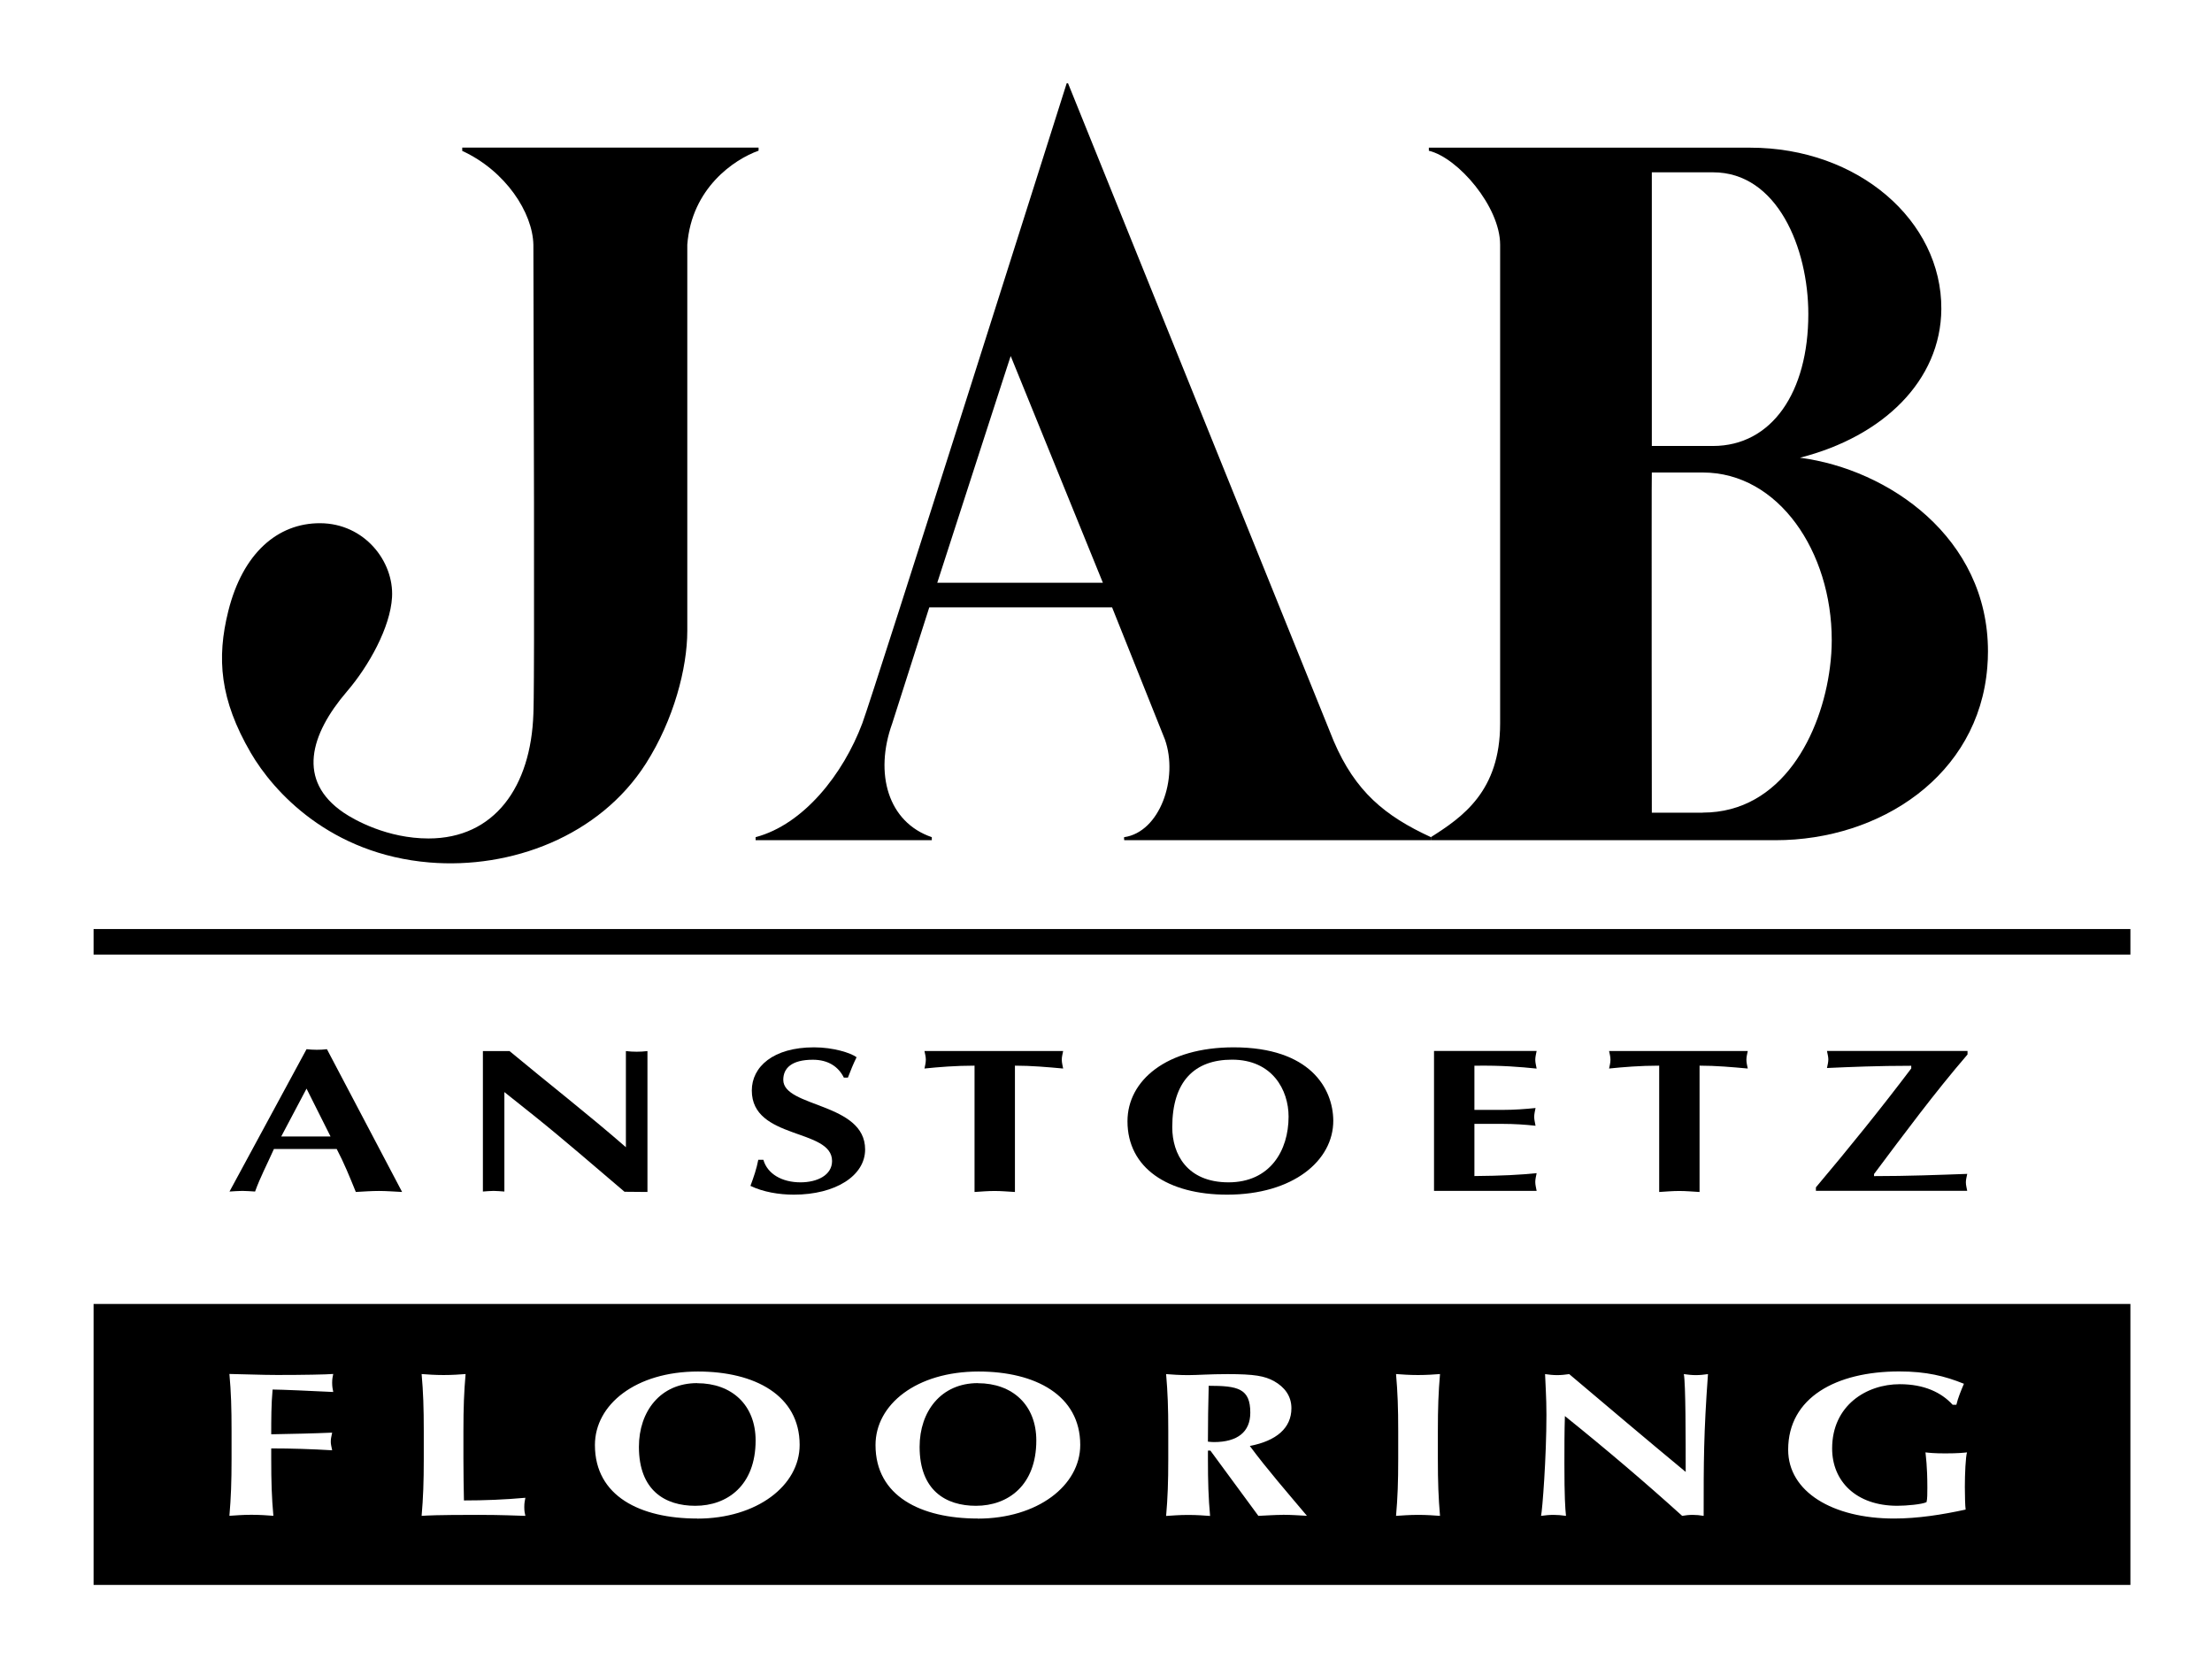
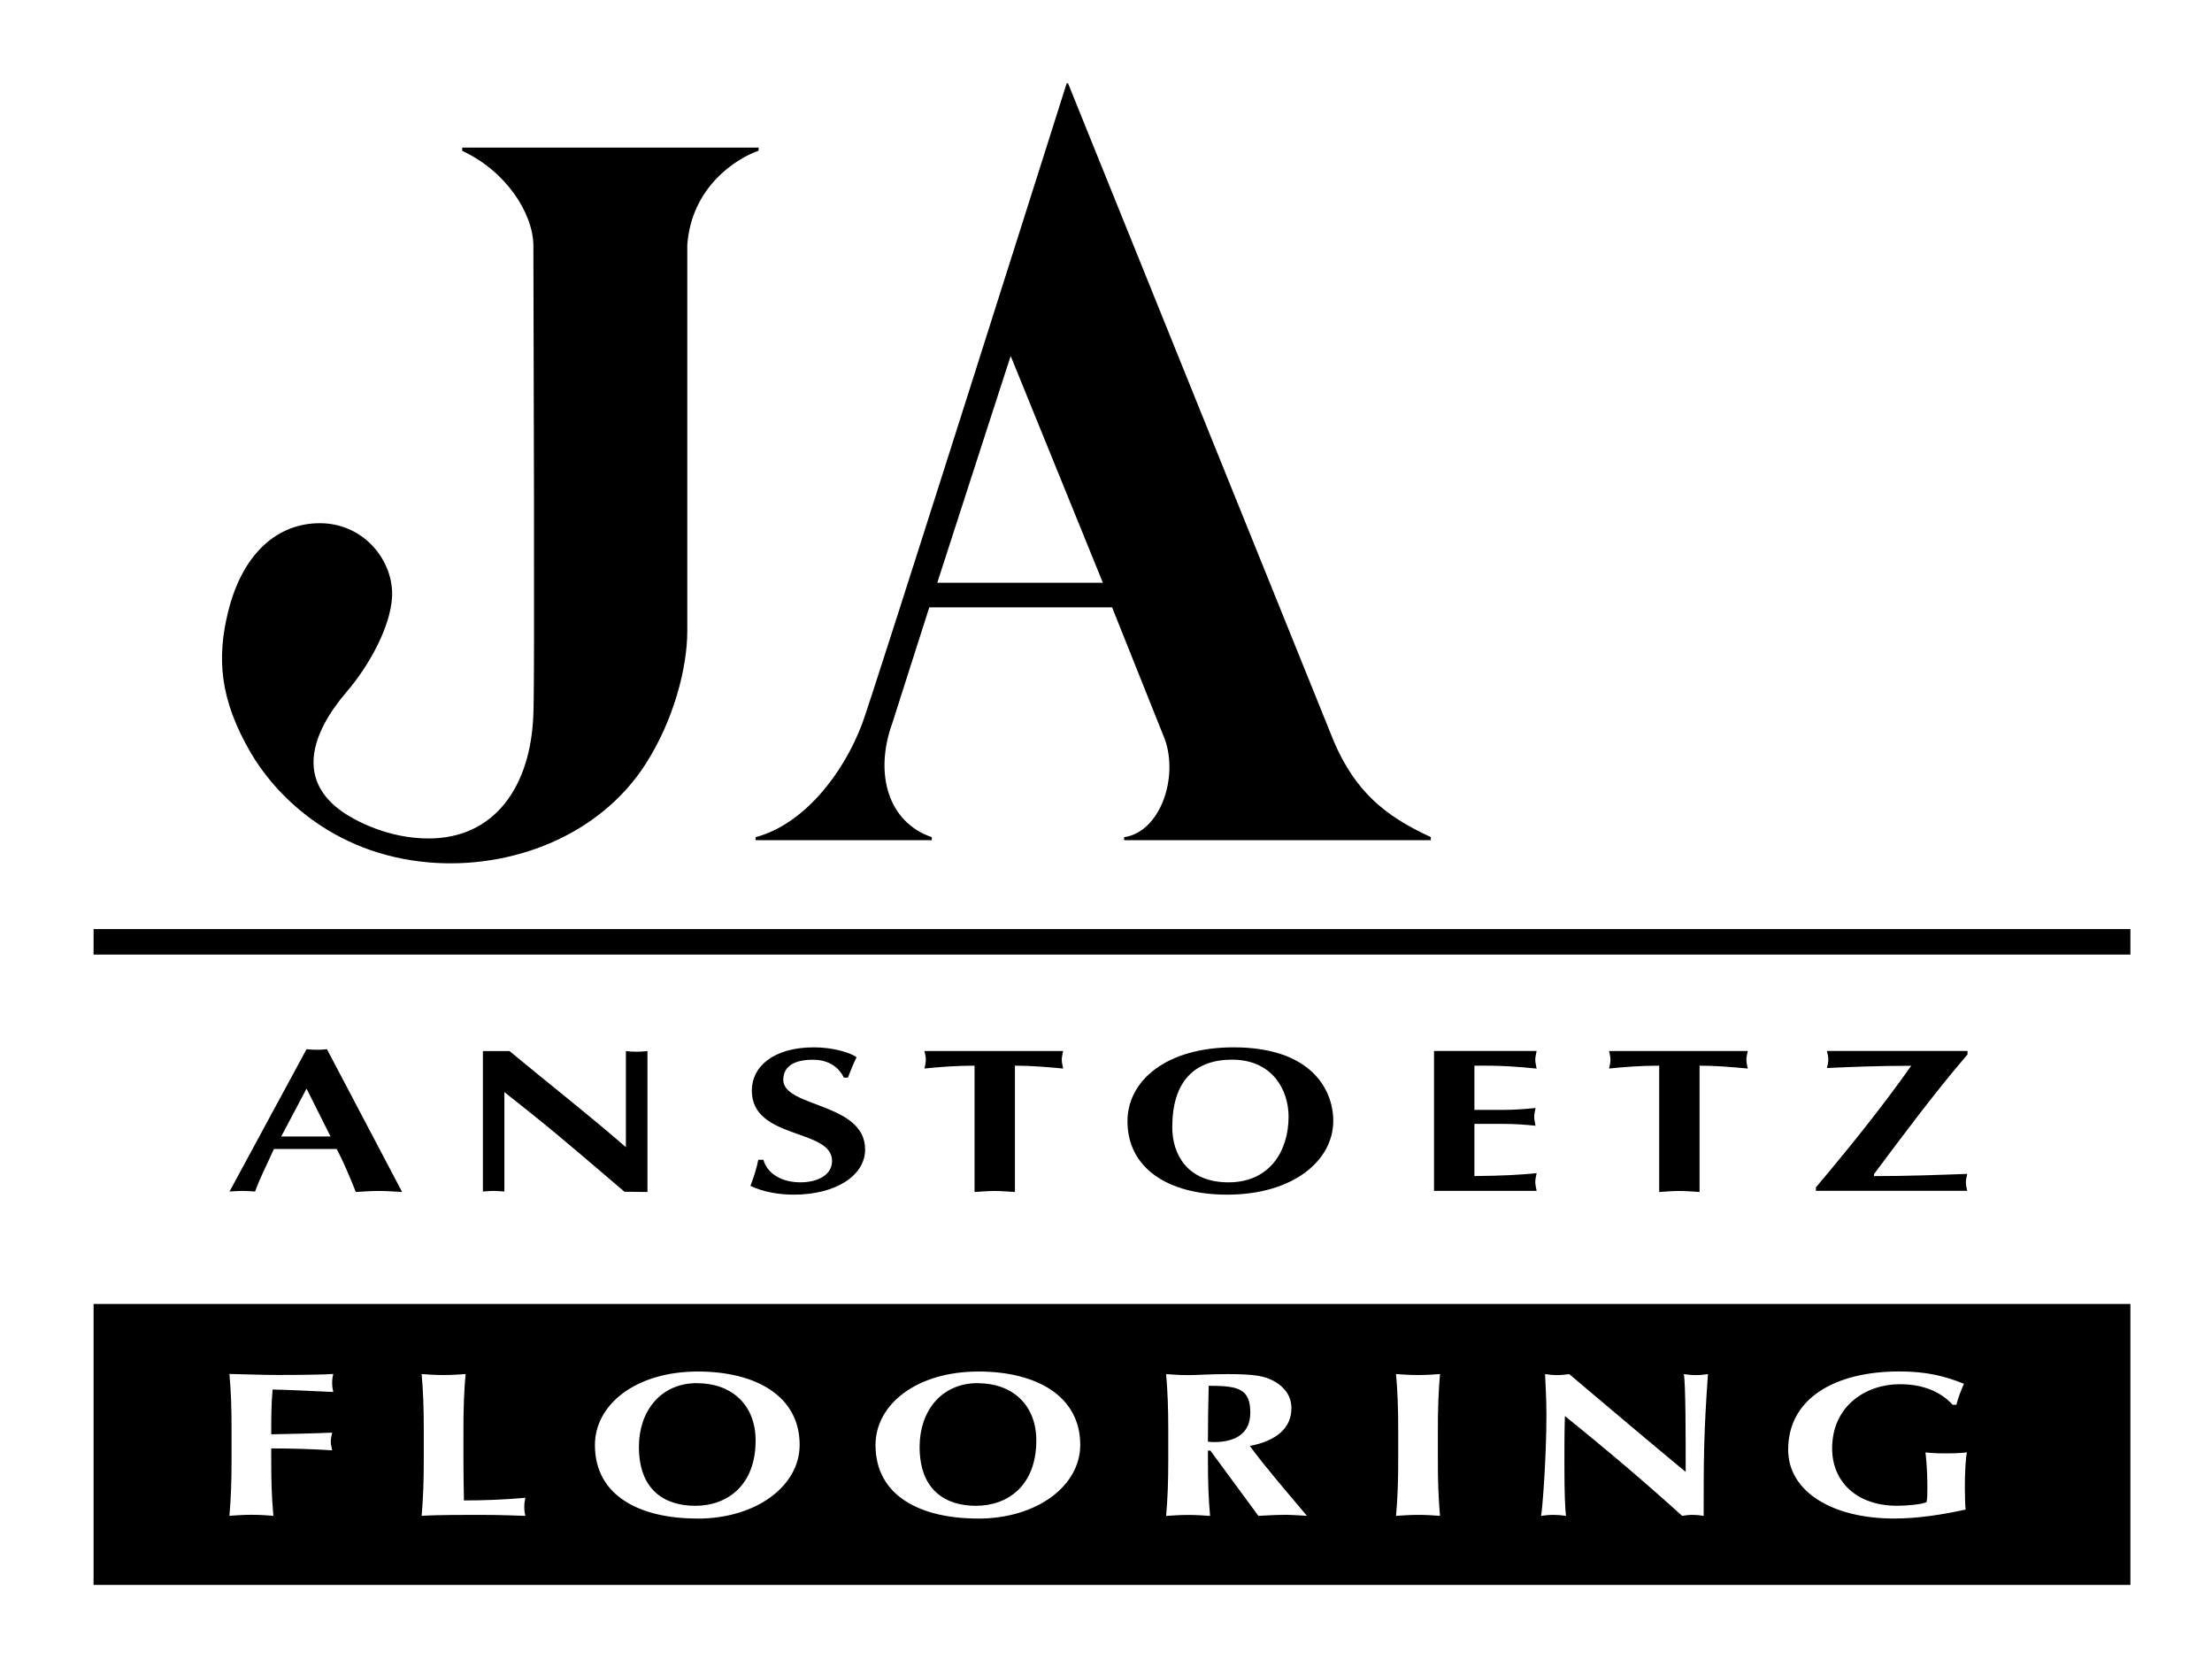
<svg xmlns="http://www.w3.org/2000/svg" width="107" height="81" viewBox="0 0 107 81" fill="none">
  <path d="M4.527 44.938H103.053V46.173H4.527V44.938Z" fill="black" />
  <path d="M22.36 7.289V7.139H36.694V7.289C35.516 7.707 33.455 9.098 33.246 11.835V30.52C33.246 32.301 32.593 34.822 31.241 36.938C28.992 40.459 24.71 42.045 20.775 41.718C15.975 41.317 13.232 38.305 12.131 36.415C10.633 33.842 10.473 31.841 11.043 29.558C11.741 26.762 13.427 25.301 15.485 25.308C17.633 25.315 19.061 27.16 18.964 28.889C18.881 30.342 17.845 32.211 16.778 33.452C15.002 35.526 14.345 37.764 16.628 39.312C17.153 39.668 18.742 40.557 20.73 40.557C23.924 40.557 25.683 38.05 25.801 34.533C25.818 34.01 25.867 33.152 25.801 11.841C25.77 10.294 24.466 8.265 22.353 7.296L22.36 7.289Z" fill="black" />
  <path fill-rule="evenodd" clip-rule="evenodd" d="M48.89 17.221L53.349 28.188H45.338C45.338 28.188 48.89 17.2 48.89 17.221ZM69.21 40.641H54.382C54.382 40.641 54.361 40.494 54.382 40.494C56.102 40.247 57.017 37.653 56.349 35.767C56.349 35.76 53.794 29.377 53.794 29.377H44.952C44.952 29.377 43.158 34.993 43.158 34.996C42.286 37.416 42.953 39.773 45.074 40.494C45.077 40.494 45.077 40.641 45.074 40.641H36.551V40.494C38.88 39.877 40.791 37.437 41.709 34.996C42.255 33.543 51.598 4.029 51.598 4.029H51.664C52.296 5.598 64.514 35.844 64.514 35.844C65.557 38.284 66.989 39.469 69.213 40.491V40.637L69.21 40.641Z" fill="black" />
-   <path fill-rule="evenodd" clip-rule="evenodd" d="M87.066 22.14C91.091 21.118 93.882 18.413 93.907 14.951C93.935 10.681 89.889 7.143 84.658 7.143H69.117C69.117 7.143 69.117 7.299 69.117 7.292C70.521 7.624 72.565 9.991 72.565 11.838V34.997C72.565 38.274 70.744 39.525 69.215 40.494V40.641H85.888C90.949 40.641 95.711 37.514 96.131 32.27C96.152 32.02 96.163 31.765 96.163 31.507C96.163 26.006 91.356 22.701 87.07 22.14H87.066ZM79.903 8.335H82.857C85.975 8.328 87.473 12.006 87.473 15.192C87.473 18.964 85.714 21.572 82.857 21.572H79.903V8.331V8.335ZM82.367 39.309H79.903C79.903 39.309 79.899 35.955 79.896 32.274C79.896 27.808 79.892 22.861 79.903 22.855H82.367C86.041 22.855 88.606 26.693 88.606 30.963C88.606 31.382 88.578 31.821 88.519 32.274C88.109 35.502 86.201 39.306 82.367 39.306V39.309Z" fill="black" />
  <path fill-rule="evenodd" clip-rule="evenodd" d="M16.288 55.578C16.639 56.244 16.913 56.92 17.212 57.656C17.591 57.635 17.956 57.607 18.331 57.607C18.707 57.607 19.075 57.639 19.451 57.656L15.815 50.75C15.645 50.771 15.488 50.778 15.321 50.778C15.154 50.778 14.995 50.767 14.828 50.75L11.102 57.635C11.31 57.625 11.519 57.604 11.727 57.604C11.936 57.604 12.13 57.625 12.339 57.635C12.586 56.948 12.912 56.335 13.25 55.578H16.284H16.288ZM13.604 54.972L14.828 52.657L15.989 54.972H13.604Z" fill="black" />
  <path d="M23.355 57.635C23.526 57.625 23.706 57.604 23.877 57.604C24.047 57.604 24.228 57.625 24.398 57.635V52.824L25.82 53.957C27.294 55.139 28.698 56.363 30.21 57.646L31.319 57.656V50.841C31.148 50.862 30.968 50.872 30.797 50.872C30.627 50.872 30.446 50.862 30.276 50.841V55.491C28.441 53.891 26.498 52.382 24.648 50.841H23.359V57.639L23.355 57.635Z" fill="black" />
  <path d="M41.017 52.121C41.146 51.783 41.278 51.455 41.435 51.138C41.15 50.929 40.315 50.66 39.377 50.66C37.396 50.66 36.367 51.605 36.367 52.748C36.367 55.143 40.249 54.568 40.249 56.158C40.249 56.844 39.533 57.19 38.723 57.19C37.823 57.19 37.121 56.782 36.926 56.099H36.68C36.6 56.527 36.457 56.942 36.301 57.361C36.913 57.657 37.681 57.786 38.397 57.786C40.416 57.786 41.848 56.872 41.848 55.6C41.848 53.324 37.889 53.575 37.889 52.232C37.889 51.668 38.292 51.26 39.321 51.26C40.065 51.26 40.559 51.598 40.819 52.124H41.014L41.017 52.121Z" fill="black" />
  <path d="M49.095 51.546C49.891 51.546 50.659 51.615 51.427 51.685C51.403 51.546 51.361 51.406 51.361 51.256C51.361 51.117 51.399 50.977 51.427 50.838H44.719C44.747 50.977 44.785 51.117 44.785 51.256C44.785 51.406 44.747 51.546 44.719 51.685C45.397 51.615 46.217 51.546 47.141 51.546V57.657C47.468 57.636 47.791 57.608 48.118 57.608C48.445 57.608 48.768 57.639 49.095 57.657V51.546Z" fill="black" />
  <path fill-rule="evenodd" clip-rule="evenodd" d="M64.494 54.199C64.48 52.658 63.385 50.66 59.673 50.66C56.43 50.66 54.539 52.26 54.539 54.237C54.539 56.492 56.482 57.786 59.36 57.786C62.551 57.786 64.504 56.137 64.494 54.199ZM59.596 51.256C61.55 51.256 62.332 52.727 62.332 54.01C62.332 55.659 61.432 57.19 59.426 57.19C57.42 57.19 56.705 55.82 56.705 54.526C56.705 52.302 57.785 51.256 59.596 51.256Z" fill="black" />
  <path d="M69.367 50.837V57.604H74.331C74.306 57.465 74.265 57.315 74.265 57.175C74.265 57.036 74.303 56.886 74.331 56.746C73.535 56.827 72.652 56.875 71.321 56.886V54.362H72.676C73.264 54.362 73.795 54.4 74.278 54.453C74.254 54.313 74.213 54.163 74.213 54.024C74.213 53.884 74.251 53.734 74.278 53.595C73.795 53.644 73.264 53.686 72.676 53.686H71.321V51.549C72.648 51.528 73.535 51.608 74.331 51.688C74.306 51.549 74.265 51.399 74.265 51.263C74.265 51.127 74.303 50.973 74.331 50.834H69.367V50.837Z" fill="black" />
  <path d="M82.212 51.546C83.008 51.546 83.776 51.615 84.544 51.685C84.516 51.546 84.478 51.406 84.478 51.256C84.478 51.117 84.516 50.977 84.544 50.838H77.836C77.864 50.977 77.902 51.117 77.902 51.256C77.902 51.406 77.864 51.546 77.836 51.685C78.514 51.615 79.334 51.546 80.259 51.546V57.657C80.585 57.636 80.909 57.608 81.235 57.608C81.562 57.608 81.885 57.639 82.212 57.657V51.546Z" fill="black" />
-   <path d="M95.16 57.608C95.136 57.468 95.094 57.329 95.094 57.189C95.094 57.06 95.132 56.921 95.16 56.781C93.79 56.83 92.282 56.889 90.652 56.889V56.788C92.098 54.86 93.558 52.884 95.174 51.005V50.834H88.375C88.4 50.973 88.441 51.113 88.441 51.242C88.441 51.381 88.403 51.521 88.375 51.66C89.47 51.611 90.826 51.552 92.452 51.552V51.681C91.02 53.578 89.456 55.516 87.84 57.433V57.6H95.16V57.608Z" fill="black" />
+   <path d="M95.16 57.608C95.136 57.468 95.094 57.329 95.094 57.189C95.094 57.06 95.132 56.921 95.16 56.781C93.79 56.83 92.282 56.889 90.652 56.889V56.788C92.098 54.86 93.558 52.884 95.174 51.005V50.834H88.375C88.4 50.973 88.441 51.113 88.441 51.242C88.441 51.381 88.403 51.521 88.375 51.66C89.47 51.611 90.826 51.552 92.452 51.552C91.02 53.578 89.456 55.516 87.84 57.433V57.6H95.16V57.608Z" fill="black" />
  <path d="M47.3 66.902C45.52 66.902 44.484 68.272 44.484 69.984C44.484 72.1 45.757 72.836 47.209 72.836C48.767 72.836 50.129 71.842 50.129 69.677C50.129 67.959 48.975 66.906 47.3 66.906V66.902Z" fill="black" />
  <path d="M33.722 66.902C31.942 66.902 30.906 68.272 30.906 69.984C30.906 72.1 32.178 72.836 33.631 72.836C35.188 72.836 36.551 71.842 36.551 69.677C36.551 67.959 35.397 66.906 33.722 66.906V66.902Z" fill="black" />
  <path d="M58.468 67.031C58.444 67.934 58.43 68.83 58.43 69.733C58.534 69.743 58.624 69.754 58.715 69.754C59.858 69.754 60.48 69.266 60.48 68.332C60.48 67.16 59.883 67.031 58.468 67.031Z" fill="black" />
  <path d="M4.527 63.074V76.663H103.053V63.074H4.527ZM16.119 67.331C15.132 67.282 13.575 67.212 13.186 67.212C13.12 67.937 13.12 68.652 13.12 69.377C14.249 69.356 15.08 69.339 16.067 69.297C16.015 69.527 16.001 69.614 16.001 69.743C16.001 69.851 16.025 69.942 16.067 70.151C15.08 70.092 14.107 70.06 13.12 70.06V70.566C13.12 71.678 13.144 72.445 13.224 73.32C12.939 73.299 12.588 73.271 12.16 73.271C11.733 73.271 11.382 73.302 11.097 73.32C11.173 72.445 11.201 71.681 11.201 70.566V69.213C11.201 68.101 11.177 67.334 11.097 66.459C11.861 66.47 12.64 66.508 13.408 66.508C14.68 66.508 15.772 66.487 16.119 66.459C16.095 66.578 16.067 66.696 16.067 66.878C16.067 67.087 16.091 67.177 16.119 67.324V67.331ZM25.417 73.323C24.951 73.313 24.34 73.275 23.147 73.275C21.031 73.275 20.683 73.306 20.395 73.323C20.471 72.448 20.499 71.685 20.499 70.569V69.217C20.499 68.105 20.474 67.338 20.395 66.463C20.68 66.484 21.031 66.511 21.458 66.511C21.886 66.511 22.237 66.484 22.522 66.463C22.445 67.338 22.417 68.101 22.417 69.217V70.569C22.417 71.305 22.431 72.061 22.442 72.577C23.415 72.577 24.416 72.539 25.414 72.448C25.389 72.588 25.361 72.686 25.361 72.895C25.361 73.104 25.386 73.201 25.414 73.323H25.417ZM33.724 73.452C30.985 73.452 28.778 72.379 28.778 69.897C28.778 67.937 30.753 66.341 33.763 66.341C36.515 66.341 38.681 67.495 38.681 69.89C38.681 71.856 36.616 73.456 33.724 73.456V73.452ZM47.297 73.452C44.559 73.452 42.351 72.379 42.351 69.897C42.351 67.937 44.326 66.341 47.336 66.341C50.089 66.341 52.254 67.495 52.254 69.89C52.254 71.856 50.189 73.456 47.297 73.456V73.452ZM62.052 73.275C61.663 73.275 61.26 73.306 60.871 73.323L58.549 70.165H58.431V70.573C58.431 71.685 58.455 72.452 58.535 73.327C58.25 73.306 57.899 73.278 57.471 73.278C57.044 73.278 56.693 73.309 56.408 73.327C56.484 72.452 56.512 71.688 56.512 70.573V69.22C56.512 68.108 56.484 67.341 56.408 66.466C56.693 66.487 57.044 66.515 57.471 66.515C57.937 66.515 58.497 66.466 59.379 66.466C60.69 66.466 61.169 66.557 61.625 66.804C62.143 67.094 62.469 67.529 62.469 68.115C62.469 69.077 61.743 69.694 60.457 69.942C61.288 71.064 62.275 72.197 63.22 73.32C62.831 73.299 62.442 73.271 62.052 73.271V73.275ZM69.657 73.323C69.373 73.302 69.021 73.275 68.594 73.275C68.166 73.275 67.815 73.306 67.53 73.323C67.607 72.448 67.635 71.685 67.635 70.569V69.217C67.635 68.105 67.607 67.338 67.53 66.463C67.815 66.484 68.166 66.511 68.594 66.511C69.021 66.511 69.373 66.484 69.657 66.463C69.581 67.338 69.553 68.101 69.553 69.217V70.569C69.553 71.681 69.581 72.448 69.657 73.323ZM82.41 73.323C82.23 73.292 82.059 73.275 81.879 73.275C81.698 73.275 81.527 73.296 81.371 73.323C79.591 71.713 77.697 70.102 75.698 68.495C75.674 69.241 75.674 70.064 75.674 70.81C75.674 72.4 75.712 72.957 75.751 73.323C75.542 73.292 75.337 73.275 75.142 73.275C74.948 73.275 74.739 73.296 74.544 73.323C74.611 73.034 74.805 70.472 74.805 68.443C74.805 67.547 74.753 66.944 74.739 66.466C74.934 66.494 75.128 66.515 75.323 66.515C75.518 66.515 75.712 66.494 75.907 66.466C77.777 68.045 79.633 69.618 81.541 71.197C81.541 69.618 81.541 66.912 81.451 66.466C81.646 66.494 81.84 66.515 82.035 66.515C82.23 66.515 82.424 66.494 82.619 66.466C82.41 69.356 82.41 70.677 82.41 73.323ZM95.09 73.017C93.96 73.264 92.768 73.452 91.625 73.452C88.639 73.452 86.498 72.152 86.498 70.123C86.498 67.599 88.82 66.337 91.871 66.337C93.182 66.337 94.065 66.557 95 66.933C94.857 67.272 94.715 67.61 94.635 67.948H94.454C93.908 67.352 93.078 66.954 91.896 66.954C90.287 66.954 88.625 67.979 88.625 70.064C88.625 71.643 89.779 72.835 91.778 72.835C92.219 72.835 92.984 72.766 93.192 72.658C93.231 72.497 93.231 72.25 93.231 71.96C93.231 70.887 93.154 70.44 93.14 70.252C93.311 70.273 93.568 70.301 94.1 70.301C94.722 70.301 94.982 70.27 95.149 70.252C95.083 70.461 95.045 71.284 95.045 71.922C95.045 72.34 95.059 72.867 95.083 73.017H95.09Z" fill="black" />
</svg>